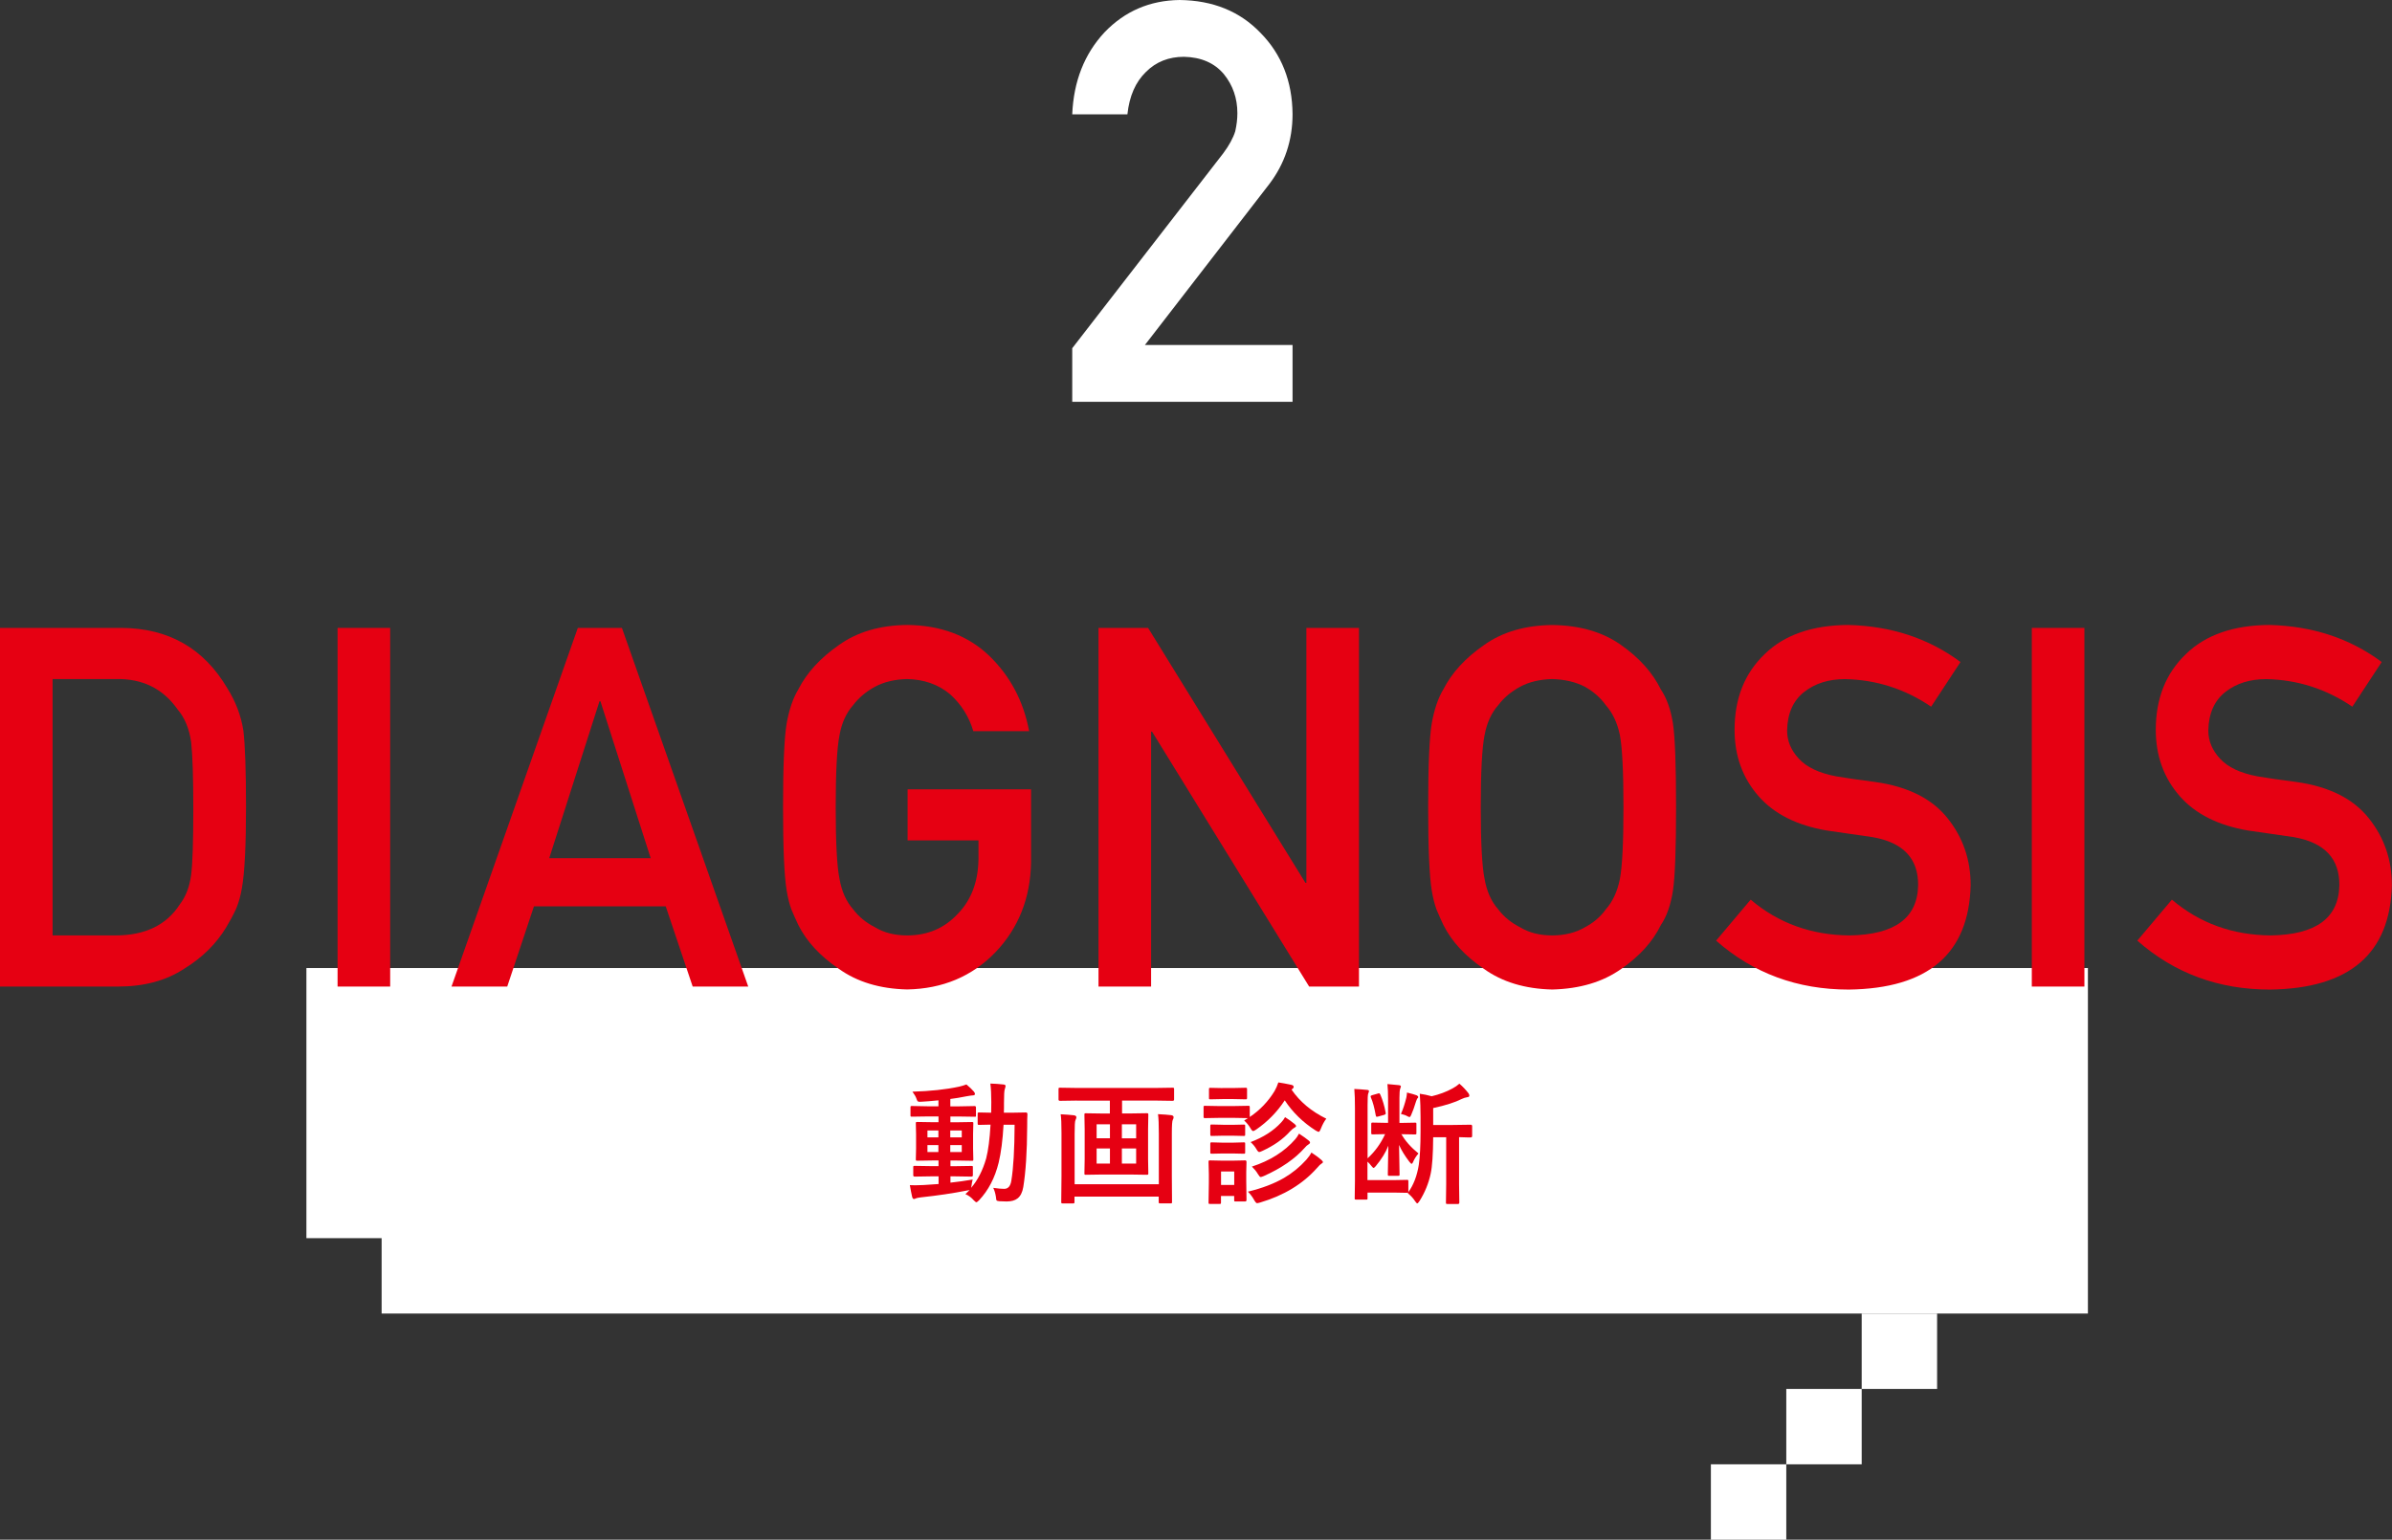
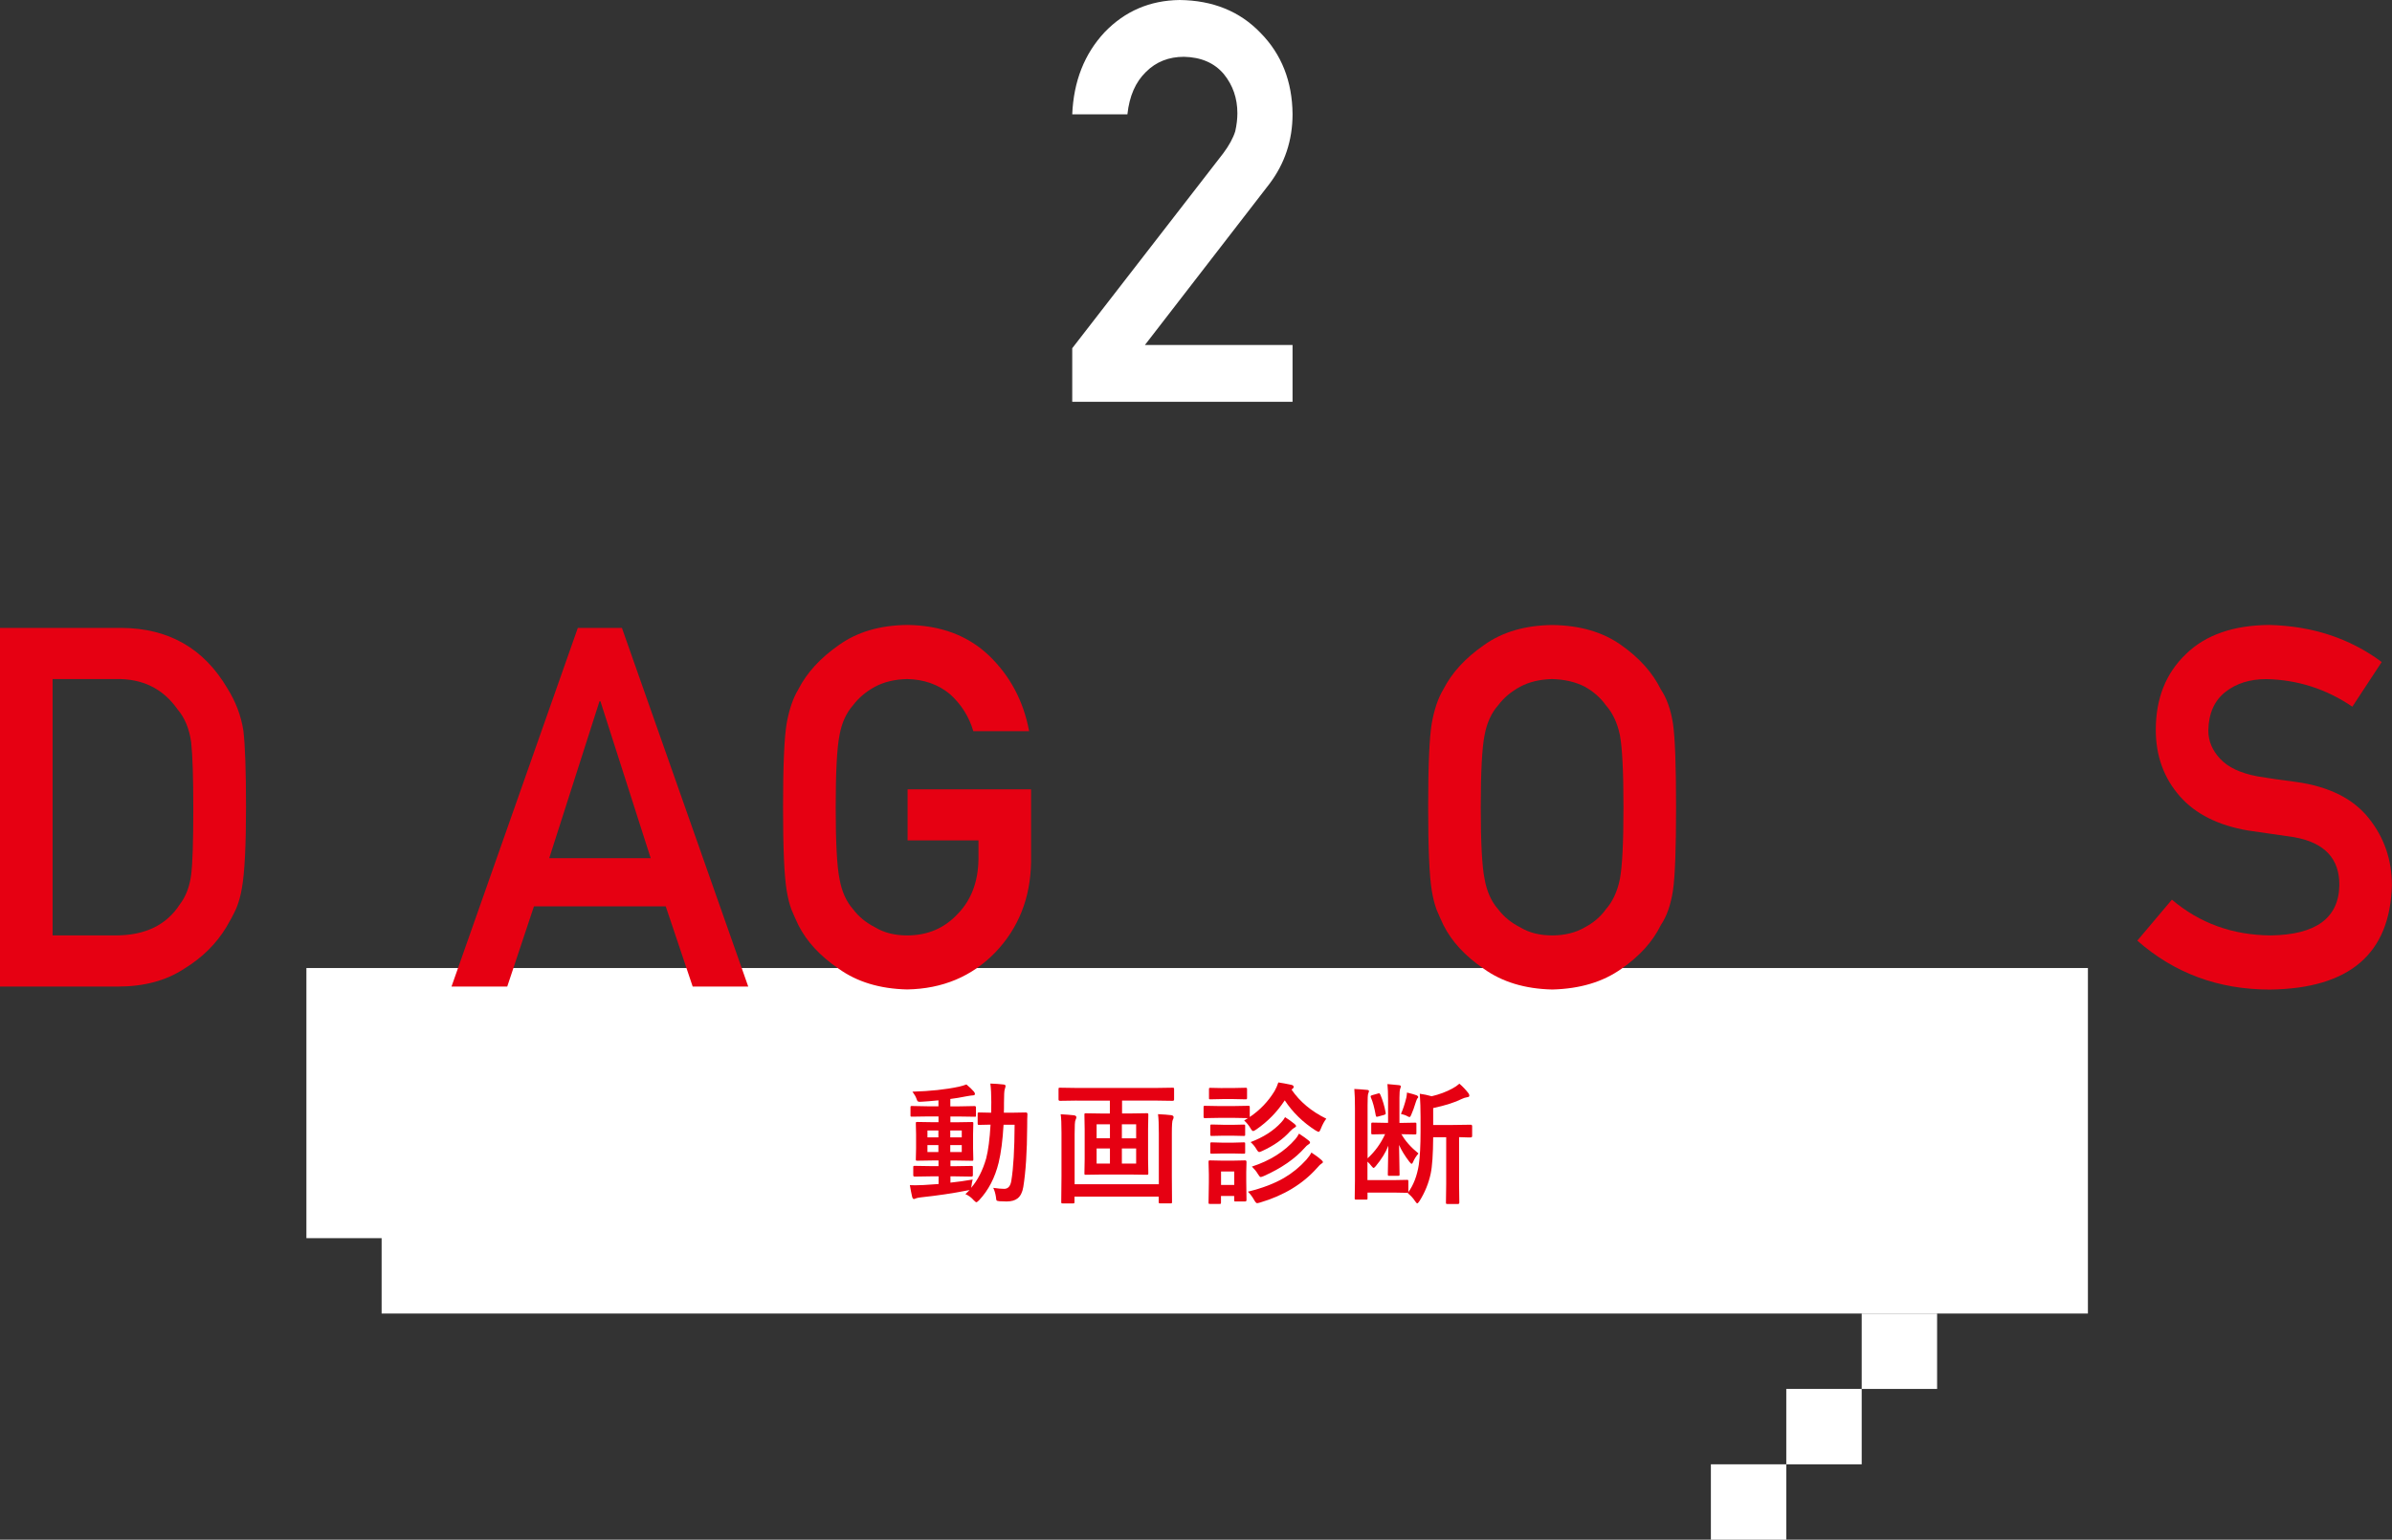
<svg xmlns="http://www.w3.org/2000/svg" id="_レイヤー_2" data-name="レイヤー 2" width="134.28mm" height="86.46mm" viewBox="0 0 380.65 245.09">
  <rect x="0" y="0" width="380.65" height="245.09" fill="#333333" stroke="none" />
  <defs>
    <style>
      .cls-1 {
        fill: #fff;
      }

      .cls-1, .cls-2 {
        stroke-width: 0px;
      }

      .cls-2 {
        fill: #e60012;
      }
    </style>
  </defs>
  <g id="main">
    <g>
      <path class="cls-1" d="M170.63,55.43l24.04-31.04c.93-1.25,1.56-2.41,1.9-3.49.23-1.02.34-1.98.34-2.88,0-2.38-.72-4.46-2.16-6.23-1.49-1.77-3.61-2.69-6.34-2.75-2.42,0-4.44.8-6.04,2.4-1.66,1.6-2.65,3.85-2.96,6.76h-8.78c.22-5.27,1.94-9.63,5.15-13.07,3.23-3.36,7.21-5.07,11.94-5.13,5.29.06,9.58,1.8,12.87,5.23,3.35,3.4,5.05,7.71,5.1,12.93,0,4.18-1.24,7.9-3.71,11.15l-19.78,25.6h23.49v9.05h-35.06v-8.53Z" />
      <g>
        <polygon class="cls-1" points="48.76 154.09 48.76 197.09 60.73 197.09 60.73 209.09 332.26 209.09 332.26 154.09 48.76 154.09" />
        <g>
          <path class="cls-2" d="M154.79,187.74c-.09.35-.15.67-.18.96l-.07.38c1.05-1.21,1.85-2.78,2.4-4.7.33-1.29.56-3.07.69-5.36-.51,0-.97.02-1.37.03-.28,0-.42.01-.43.01-.12,0-.19-.01-.22-.04-.02-.03-.03-.09-.03-.18v-1.54c0-.11.01-.17.04-.19s.1-.03.21-.03l1.9.04.02-1.68c0-1.19-.05-2.18-.15-2.96.72.02,1.42.07,2.1.15.21.02.32.1.32.23,0,.09-.04.26-.12.5-.09.21-.13.93-.13,2.14,0,.73,0,1.27-.02,1.62h1.2l2.29-.04c.17,0,.26.09.26.26-.03.47-.04,1.13-.04,1.99-.02,4.02-.23,7.23-.62,9.62-.14.85-.45,1.45-.91,1.81-.42.33-1,.49-1.75.49-.29,0-.68-.01-1.15-.04-.25-.02-.4-.07-.45-.14-.03-.06-.07-.26-.1-.59-.09-.55-.23-1.02-.42-1.4.74.11,1.32.16,1.74.16.63,0,1.01-.44,1.14-1.32.33-2,.5-4.96.52-8.88h-1.76c-.14,2.45-.4,4.46-.78,6.03-.59,2.4-1.62,4.39-3.11,5.98-.21.21-.36.32-.44.32-.07,0-.2-.1-.4-.3-.38-.44-.82-.77-1.34-.99.31-.29.54-.51.68-.66-.08.03-.22.06-.4.08-2.27.45-4.71.81-7.33,1.09-.46.06-.72.11-.78.15-.17.08-.29.12-.36.12-.13,0-.23-.12-.29-.36-.12-.53-.24-1.14-.36-1.85.29.01.58.02.87.02.36,0,.8-.01,1.33-.04,1.07-.06,1.86-.12,2.37-.16v-1.22h-1.24l-2.55.04c-.16,0-.24-.07-.24-.21v-1.26c0-.12.01-.18.04-.21s.09-.03.19-.03l2.55.04h1.24v-.9h-.84l-2.51.04c-.12,0-.2-.01-.23-.04-.02-.03-.03-.09-.03-.19l.04-1.73v-2.25l-.04-1.72c0-.12.01-.18.04-.21.03-.02.11-.03.22-.03l2.51.04h.84v-.92h-1.55l-2.67.04c-.12,0-.18-.01-.21-.04s-.03-.09-.03-.18v-1.24c0-.11.01-.18.04-.21.03-.02.09-.03.19-.03l2.67.05h1.55v-.95c-1.2.12-2.11.19-2.71.22-.13,0-.23.01-.3.01-.15,0-.26-.04-.32-.11-.04-.05-.1-.17-.16-.36-.12-.35-.34-.73-.65-1.14,2.82-.08,5.29-.34,7.43-.8.4-.09.79-.21,1.16-.35.51.42.91.81,1.2,1.15.11.13.16.26.16.38,0,.14-.15.22-.44.22-.11,0-.42.05-.94.14-.94.19-1.79.33-2.54.42v1.18h1.21l2.66-.05c.14,0,.21.08.21.24v1.24c0,.12,0,.18-.02.19-.01.02-.06.03-.14.03l-2.7-.04h-1.21v.92h.9l2.51-.04c.12,0,.18.01.21.04s.03.09.03.19l-.04,1.72v2.25l.04,1.73c0,.12-.01.18-.04.21s-.09.03-.19.03l-2.51-.04h-.9v.9h.77l2.56-.04c.12,0,.18.01.21.04s.03.09.03.19v1.26c0,.14-.08.21-.24.21l-2.56-.04h-.77v1c1.15-.12,2.34-.29,3.57-.5ZM147.59,181.05h1.74v-1.1h-1.74v1.1ZM147.59,183.38h1.74v-1.11h-1.74v1.11ZM153.05,179.95h-1.83v1.1h1.83v-1.1ZM153.05,183.38v-1.11h-1.83v1.11h1.83Z" />
          <path class="cls-2" d="M171.36,175.19l-2.67.04c-.16,0-.24-.07-.24-.21v-1.62c0-.12.01-.2.04-.23.03-.02.09-.03.19-.03l2.67.04h12.58l2.67-.04c.12,0,.18.02.21.05.02.03.03.1.03.21v1.62c0,.14-.08.21-.24.21l-2.67-.04h-5.37v2.05h1.28l2.65-.04c.12,0,.19.02.22.05.02.03.03.1.03.21l-.04,2.27v4.77l.04,2.26c0,.11-.01.18-.04.2s-.09.04-.21.04l-2.65-.04h-4.4l-2.65.04c-.11,0-.17-.01-.19-.04s-.03-.09-.03-.19l.04-2.26v-4.77l-.04-2.27c0-.12.01-.2.04-.23.02-.02.08-.03.18-.03l2.65.04h1.18v-2.05h-5.27ZM184.24,177.35c.9.04,1.61.1,2.13.16.26.04.39.15.39.32,0,.14-.04.27-.12.4-.11.16-.16.9-.16,2.2v6.7l.03,4.18c0,.11-.01.18-.04.21-.02.02-.08.03-.18.03h-1.68c-.11,0-.17-.02-.19-.05-.02-.02-.03-.08-.03-.18v-.84h-13.4v.84c0,.11-.02.18-.05.21-.02.02-.08.03-.18.03h-1.66c-.11,0-.17-.02-.19-.05-.02-.02-.03-.08-.03-.18l.04-4.14v-6.87c0-1.4-.04-2.39-.13-2.95.85.04,1.56.1,2.1.16.27.04.4.15.4.32,0,.1-.05.24-.14.44-.1.16-.14.89-.14,2.18v8.04h13.4v-8.08c0-1.39-.04-2.42-.13-3.07ZM174.51,181.19h2.12v-2.23h-2.12v2.23ZM174.51,185.22h2.12v-2.41h-2.12v2.41ZM180.8,178.97h-2.27v2.23h2.27v-2.23ZM180.8,185.22v-2.41h-2.27v2.41h2.27Z" />
          <path class="cls-2" d="M194,176.06h2.39l2.25-.04c.11,0,.18.01.21.04.02.03.03.09.03.18v1.56c1.62-1.09,2.94-2.47,3.95-4.13.24-.42.44-.88.6-1.37.51.07,1.23.2,2.14.4.2.07.3.17.3.32,0,.11-.07.22-.22.32-.03.01-.07.05-.12.1,1.32,1.93,3.16,3.47,5.53,4.63-.32.41-.61.94-.86,1.58-.14.35-.26.52-.36.52-.05,0-.21-.07-.46-.21-2.02-1.29-3.67-2.89-4.93-4.81-1.2,1.83-2.71,3.38-4.52,4.63-.25.17-.42.26-.5.26-.12,0-.27-.15-.44-.46-.27-.46-.61-.87-1-1.22l.6-.38-2.18-.04h-2.39l-2.25.04c-.12,0-.18-.02-.21-.05-.02-.03-.03-.09-.03-.19v-1.5c0-.11.01-.17.04-.19s.09-.03.19-.03l2.25.04ZM198.36,191.01c0,.16-.07.24-.21.24h-1.51c-.12,0-.18-.01-.21-.04s-.03-.09-.03-.19v-.65h-2.1v1.03c0,.11-.01.18-.04.21-.03.02-.09.03-.19.03h-1.49c-.12,0-.2-.01-.23-.04-.02-.03-.03-.09-.03-.19l.05-3.15v-1.34l-.05-1.97c0-.12.02-.18.05-.21.03-.02.1-.03.21-.03l1.91.04h1.71l1.95-.04c.14,0,.21.08.21.24l-.04,1.61v1.46l.04,3.01ZM194.54,173.19h1.76l1.89-.04c.12,0,.2.01.23.04.02.03.03.09.03.18v1.38c0,.12-.02.18-.05.21-.03.02-.1.03-.21.03l-1.89-.04h-1.76l-1.91.04c-.12,0-.18-.01-.21-.04s-.03-.09-.03-.19v-1.38c0-.11.01-.17.04-.19s.09-.03.19-.03l1.91.04ZM194.62,179.05h1.5l1.78-.04c.12,0,.19.01.22.04.02.03.03.09.03.19v1.36c0,.11-.01.17-.04.19s-.1.03-.21.03l-1.78-.04h-1.5l-1.78.04c-.11,0-.18-.01-.21-.04-.02-.03-.03-.09-.03-.18v-1.36c0-.12.02-.18.05-.21.02-.02.08-.03.18-.03l1.78.04ZM194.62,181.89h1.5l1.78-.05c.12,0,.19.01.22.04.02.03.03.09.03.19v1.34c0,.12-.01.18-.04.21s-.1.03-.21.03l-1.78-.04h-1.5l-1.78.04c-.11,0-.18-.01-.21-.04-.02-.03-.03-.09-.03-.19v-1.34c0-.11.02-.18.05-.21.02-.02.08-.03.18-.03l1.78.05ZM196.41,186.48h-2.1v2.14h2.1v-2.14ZM198.59,189.69c2.26-.55,4.18-1.28,5.75-2.19,1.31-.77,2.49-1.73,3.53-2.88.37-.42.64-.8.82-1.16.61.39,1.13.78,1.57,1.16.17.15.26.27.26.36,0,.1-.09.18-.26.27-.12.06-.34.28-.67.66-2.27,2.56-5.29,4.39-9.07,5.51-.25.07-.41.1-.48.1-.12,0-.27-.17-.46-.5-.31-.55-.64-.98-.98-1.31ZM199.01,181.8c2.04-.77,3.66-1.81,4.87-3.13.25-.26.45-.54.62-.84.46.28.97.64,1.51,1.08.16.14.24.25.24.34s-.09.18-.28.27c-.16.08-.39.27-.69.58-1.1,1.23-2.56,2.26-4.39,3.1-.25.12-.42.18-.51.18-.12,0-.26-.15-.44-.46-.21-.38-.52-.75-.92-1.12ZM199.21,185.7c2.9-.94,5.21-2.4,6.92-4.37.18-.2.38-.49.59-.88.7.46,1.2.82,1.51,1.08.16.12.24.23.24.34s-.09.21-.26.31c-.18.1-.37.27-.56.5-1.55,1.76-3.73,3.27-6.53,4.52-.27.11-.43.16-.5.16-.11,0-.26-.17-.46-.5-.23-.4-.55-.78-.94-1.16Z" />
          <path class="cls-2" d="M223.06,180.51h-.06c.6,1.08,1.51,2.11,2.73,3.1-.36.4-.66.87-.88,1.4-.07.16-.14.24-.21.24-.08,0-.19-.11-.36-.32-.72-.94-1.27-1.84-1.64-2.68,0,.73.02,1.69.05,2.88.02.84.03,1.45.03,1.81,0,.1-.01.17-.04.19s-.09.04-.19.04h-1.39c-.12,0-.19-.01-.22-.04-.02-.03-.03-.09-.03-.18,0-.36.03-1.88.08-4.57-.42,1.08-1.1,2.17-2.03,3.28-.15.17-.26.26-.32.26-.05,0-.17-.11-.34-.32-.21-.27-.41-.5-.63-.69v2.94h4.17l2.12-.04c.11,0,.17.01.19.04s.03.09.03.18v1.58c0,.08,0,.14-.02.18.84-1.16,1.4-2.61,1.68-4.37.18-1.26.28-3.04.28-5.34v-2.28c0-1.25-.04-2.48-.12-3.7.64.09,1.26.22,1.89.4,1.22-.29,2.33-.7,3.31-1.24.41-.22.78-.47,1.1-.76.53.45,1.01.96,1.44,1.52.1.12.14.25.14.4,0,.13-.11.21-.32.23-.31.05-.59.14-.84.26-1.1.56-2.63,1.05-4.59,1.47v2.69h3.13l2.85-.04c.14,0,.22.08.22.23v1.56c0,.15-.07.23-.22.23h-.56c-.39-.02-.82-.03-1.3-.04v7.49l.04,2.91c0,.16-.07.24-.21.24h-1.67c-.12,0-.19-.02-.22-.05-.02-.02-.03-.08-.03-.18l.04-2.91v-7.49h-2.07c-.02,2.71-.15,4.65-.4,5.81-.33,1.54-.92,2.98-1.76,4.32-.18.27-.3.4-.38.4-.07,0-.19-.13-.36-.38-.28-.44-.66-.85-1.14-1.24l.06-.08s-.09.02-.18.02l-2.12-.04h-4.17v.9c0,.11-.01.17-.03.19s-.08.03-.18.03h-1.59c-.12,0-.18-.01-.21-.04s-.03-.09-.03-.18l.04-2.75v-11.62c0-1.2-.03-2.21-.1-3.02.66.03,1.35.08,2.07.15.17.02.26.08.26.18,0,.1-.04.23-.12.4-.07.18-.1.8-.1,1.87v8.44c1.17-1.07,2.1-2.35,2.79-3.85l-1.97.04c-.11,0-.18-.02-.21-.05-.02-.03-.03-.09-.03-.19v-1.4c0-.12.02-.18.05-.21.02-.02.08-.03.18-.03l2.09.04h.36v-3.83c0-.85-.03-1.63-.1-2.34.68.05,1.29.11,1.8.17.23.02.34.09.34.21,0,.05-.03.15-.1.32-.09.23-.13.71-.13,1.47v4.01h.36l2.12-.04c.11,0,.17.01.19.04s.03.09.03.19v1.4c0,.12-.01.19-.04.22-.03.02-.09.03-.18.03l-2.12-.04ZM219.66,174.24c.38.89.66,1.84.84,2.84.01.08.02.13.02.16,0,.1-.08.17-.23.22l-.98.27c-.1.03-.16.04-.21.04-.1,0-.15-.08-.17-.23-.21-1.19-.46-2.14-.78-2.86-.03-.08-.04-.13-.04-.16,0-.08.08-.14.25-.19l.95-.27c.07-.02.12-.03.15-.03.08,0,.14.07.19.22ZM222.94,177.31c.31-.68.6-1.55.86-2.6.05-.27.09-.53.1-.8.72.18,1.23.32,1.54.44.16.08.25.17.25.28,0,.08-.04.15-.12.19-.06.08-.13.24-.22.48-.27.9-.54,1.63-.79,2.19-.08.21-.17.32-.26.32-.06,0-.17-.04-.32-.12-.23-.14-.57-.27-1.05-.38Z" />
        </g>
        <rect class="cls-1" x="296.26" y="209.09" width="12" height="12" />
        <rect class="cls-1" x="284.26" y="221.09" width="12" height="12" />
        <rect class="cls-1" x="272.26" y="233.09" width="12" height="12" />
      </g>
      <g>
        <path class="cls-2" d="M0,99.95h19.35c7.49.05,13.1,3.26,16.84,9.63,1.34,2.14,2.18,4.39,2.54,6.73.28,2.35.42,6.41.42,12.18,0,6.13-.22,10.42-.65,12.84-.2,1.23-.51,2.32-.91,3.29-.43.94-.95,1.92-1.56,2.94-1.62,2.69-3.87,4.91-6.75,6.66-2.86,1.88-6.36,2.82-10.51,2.82H0v-57.09ZM8.37,148.9h10.02c4.71,0,8.13-1.66,10.25-4.98.94-1.23,1.53-2.79,1.78-4.67.23-1.86.34-5.34.34-10.44s-.11-8.53-.34-10.67c-.3-2.14-1.02-3.88-2.16-5.22-2.33-3.32-5.62-4.93-9.87-4.83h-10.02v40.81Z" />
-         <path class="cls-2" d="M53.72,99.95h8.37v57.09h-8.37v-57.09Z" />
        <path class="cls-2" d="M105.94,144.27h-20.97l-4.25,12.77h-8.87l20.1-57.09h7.02l20.1,57.09h-8.84l-4.29-12.77ZM103.55,136.61l-8-24.98h-.15l-8,24.98h16.16Z" />
        <path class="cls-2" d="M144.43,125.64h19.65v11.61c-.1,5.71-2,10.49-5.69,14.35-3.71,3.83-8.39,5.8-14.03,5.9-4.35-.1-7.97-1.2-10.88-3.29-2.96-2.01-5.11-4.33-6.44-6.97-.4-.86-.77-1.68-1.1-2.47-.3-.81-.56-1.83-.76-3.05-.38-2.3-.57-6.71-.57-13.23s.19-11.07.57-13.31c.4-2.24,1.02-4.06,1.86-5.44,1.34-2.64,3.49-4.99,6.44-7.05,2.91-2.09,6.53-3.16,10.88-3.21,5.33.05,9.68,1.68,13.04,4.89,3.36,3.24,5.48,7.24,6.37,12.02h-8.88c-.68-2.31-1.92-4.28-3.72-5.9-1.87-1.55-4.15-2.35-6.83-2.4-1.97.05-3.67.46-5.09,1.22-1.44.78-2.61,1.77-3.49,2.94-1.09,1.23-1.81,2.81-2.16,4.75-.41,2.04-.61,5.87-.61,11.5s.2,9.43.61,11.42c.35,1.99,1.08,3.6,2.17,4.83.89,1.18,2.05,2.13,3.49,2.86,1.42.86,3.12,1.29,5.09,1.29,3.27,0,5.96-1.15,8.09-3.46,2.13-2.2,3.22-5.09,3.27-8.68v-2.99h-11.28v-8.14Z" />
-         <path class="cls-2" d="M174.81,99.95h7.89l25.04,40.58h.15v-40.58h8.37v57.09h-7.93l-25-40.58h-.15v40.58h-8.37v-57.09Z" />
        <path class="cls-2" d="M227.27,128.5c0-6.64.19-11.09.57-13.34.4-2.25,1.02-4.07,1.86-5.45,1.34-2.63,3.49-4.97,6.44-7.02,2.91-2.08,6.53-3.15,10.88-3.2,4.4.05,8.06,1.12,10.99,3.21,2.91,2.06,5,4.41,6.29,7.05.93,1.38,1.58,3.2,1.93,5.44.33,2.25.49,6.68.49,13.31s-.16,10.94-.49,13.23c-.35,2.3-1,4.14-1.93,5.52-1.29,2.64-3.39,4.96-6.29,6.97-2.93,2.09-6.6,3.18-10.99,3.29-4.35-.1-7.97-1.2-10.88-3.29-2.96-2.01-5.11-4.33-6.44-6.97-.4-.86-.77-1.68-1.1-2.47-.3-.81-.56-1.83-.76-3.05-.38-2.3-.57-6.71-.57-13.23ZM235.64,128.5c0,5.62.2,9.43.61,11.42.35,1.99,1.08,3.6,2.17,4.83.89,1.18,2.05,2.13,3.49,2.86,1.42.86,3.12,1.29,5.09,1.29s3.74-.43,5.2-1.29c1.39-.73,2.51-1.69,3.34-2.86,1.09-1.23,1.84-2.84,2.24-4.83.38-1.99.57-5.79.57-11.42s-.19-9.46-.57-11.5c-.41-1.94-1.15-3.52-2.24-4.75-.84-1.18-1.95-2.16-3.34-2.94-1.47-.76-3.2-1.16-5.2-1.22-1.98.05-3.67.46-5.09,1.22-1.44.78-2.61,1.77-3.49,2.94-1.09,1.23-1.81,2.81-2.17,4.75-.41,2.04-.61,5.87-.61,11.5Z" />
-         <path class="cls-2" d="M278.6,143.21c4.4,3.74,9.64,5.64,15.71,5.69,7.19-.1,10.83-2.76,10.93-7.96.05-4.26-2.35-6.82-7.21-7.68-2.23-.31-4.67-.67-7.32-1.06-4.75-.81-8.37-2.63-10.85-5.45-2.55-2.9-3.83-6.43-3.83-10.58,0-4.99,1.6-9.01,4.81-12.07,3.11-3.03,7.51-4.57,13.22-4.62,6.87.16,12.85,2.12,17.92,5.9l-4.67,7.11c-4.15-2.82-8.72-4.29-13.7-4.39-2.58,0-4.73.67-6.45,2-1.8,1.39-2.72,3.45-2.77,6.19,0,1.65.62,3.14,1.86,4.47,1.24,1.36,3.22,2.3,5.96,2.82,1.52.26,3.59.56,6.22.9,5.18.73,9.02,2.65,11.49,5.76,2.45,3.06,3.68,6.61,3.68,10.66-.28,10.92-6.75,16.46-19.4,16.62-8.19,0-15.22-2.6-21.11-7.79l5.49-6.51Z" />
-         <path class="cls-2" d="M323.33,99.95h8.37v57.09h-8.37v-57.09Z" />
        <path class="cls-2" d="M345.63,143.21c4.4,3.74,9.64,5.64,15.71,5.69,7.19-.1,10.83-2.76,10.93-7.96.05-4.26-2.35-6.82-7.21-7.68-2.23-.31-4.67-.67-7.32-1.06-4.75-.81-8.37-2.63-10.85-5.45-2.55-2.9-3.83-6.43-3.83-10.58,0-4.99,1.6-9.01,4.81-12.07,3.11-3.03,7.51-4.57,13.22-4.62,6.87.16,12.85,2.12,17.92,5.9l-4.67,7.11c-4.15-2.82-8.72-4.29-13.7-4.39-2.58,0-4.73.67-6.45,2-1.8,1.39-2.72,3.45-2.77,6.19,0,1.65.62,3.14,1.86,4.47,1.24,1.36,3.22,2.3,5.96,2.82,1.52.26,3.59.56,6.22.9,5.18.73,9.02,2.65,11.49,5.76,2.45,3.06,3.68,6.61,3.68,10.66-.28,10.92-6.75,16.46-19.4,16.62-8.19,0-15.22-2.6-21.11-7.79l5.49-6.51Z" />
      </g>
    </g>
  </g>
</svg>